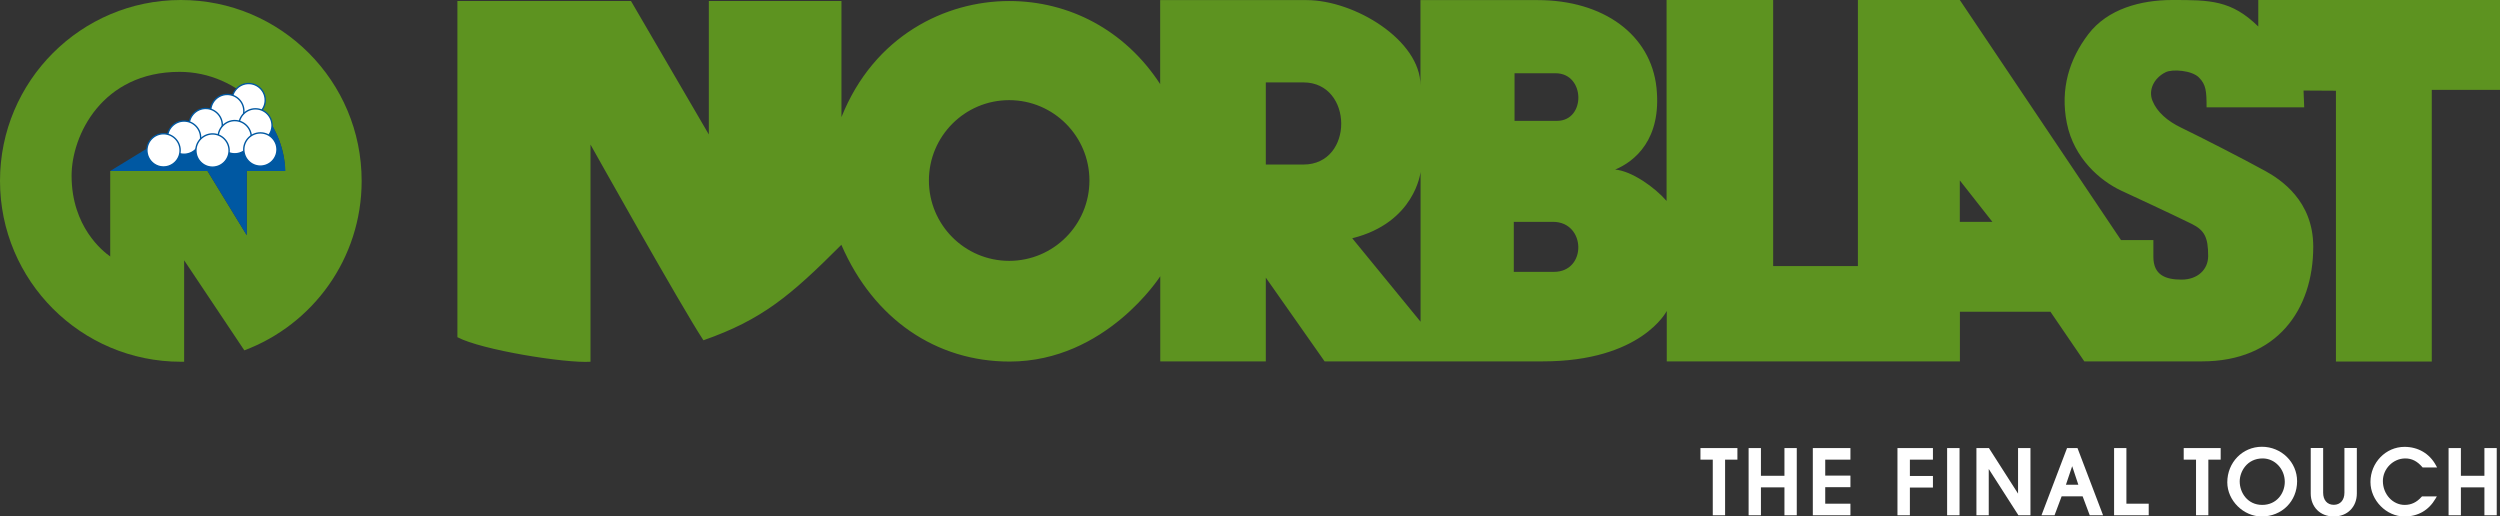
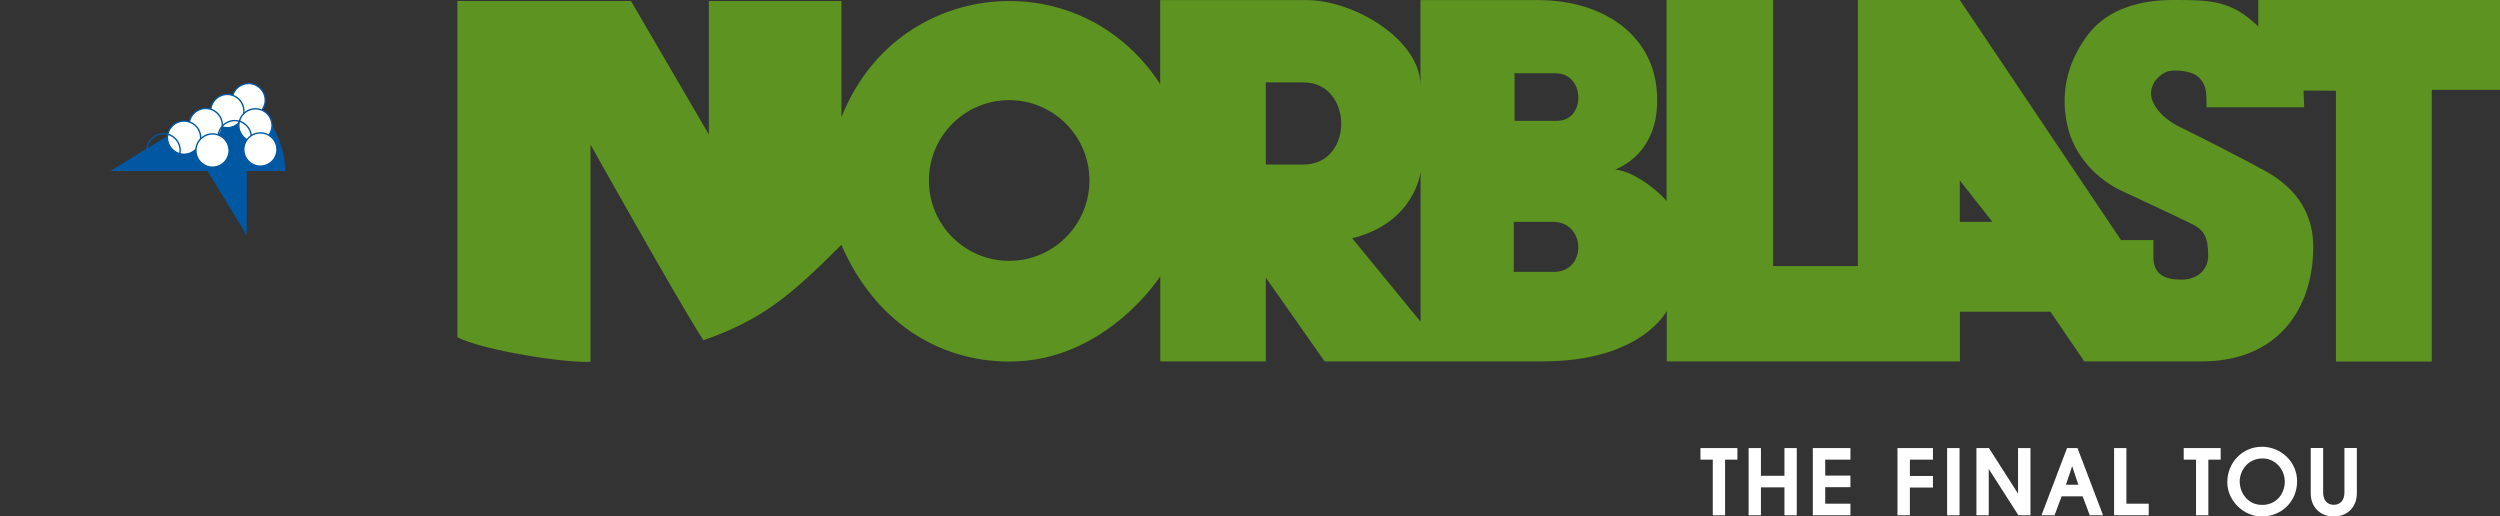
<svg xmlns="http://www.w3.org/2000/svg" id="Livello_1" version="1.1" viewBox="0 0 267.87 55.34">
  <rect x="0" y="0" width="267.87" height="55.34" fill="#333333" stroke="none" />
  <defs>
    <style>
      .st0 {
        fill: #5d9320;
      }

      .st1 {
        fill: none;
        stroke: #0058a2;
        stroke-width: .15px;
      }

      .st2 {
        fill: #fff;
      }

      .st3 {
        fill: #0058a2;
      }
    </style>
  </defs>
-   <path class="st0" d="M19.38,0C8.68,0,0,8.68,0,19.38s8.68,19.38,19.38,19.38c.12,0,.23,0,.35,0v-10.87l6.45,9.65c7.35-2.76,12.57-9.84,12.57-18.15C38.76,8.68,30.08,0,19.38,0M26.44,18.32v6.89l-4.21-6.89h-10.42v9.16c-.78-.54-4.14-3.19-4.14-8.65,0-4.31,3.26-11.13,11.57-11.13,6.41,0,11.3,5.4,11.3,10.62h-4.11Z" />
  <path class="st0" d="M241.97,0v2.84c-2.89-2.84-5.2-2.84-9.2-2.84-3.42,0-6.94.96-9,3.65-2.03,2.66-3.05,5.85-2.31,9.55.76,3.79,3.6,6.18,5.81,7.22,1.65.77,4.93,2.28,7.53,3.55,1.43.7,1.8,1.47,1.8,3.47,0,1.44-1.13,2.52-2.85,2.52s-3.02-.49-3.02-2.44v-1.8h-3.47L209.99,0h-10.92v28.51h-9.08V0h-11.42v21.53c-1.25-1.45-3.73-3.21-5.51-3.36,2.06-.86,5.01-3.2,4.43-8.77-.6-5.67-5.67-9.39-12.74-9.39h-12.55v9.13c0-4.81-7.02-9.13-12.23-9.13h-15.66v9C120.51,3.18,114.51.11,108.13.11c-6.81,0-14.48,3.7-17.97,12.44V.11s-14.21,0-14.21,0v14.3L67.61.11h-18.6v36.02c2.61,1.38,11.63,2.81,14.26,2.63V15.49s9.76,17.43,12.1,20.97c6.28-2.2,9.32-4.76,14.78-10.23,3.46,7.99,10.18,12.52,18.05,12.51,10.31-.02,16.12-9.14,16.12-9.14v9.12h11.31v-8.97l6.3,8.97h23.39c10.56,0,13.27-5.4,13.27-5.4v5.4h31.41v-5.32h9.7l3.63,5.32h12.62c8.03,0,11.91-5.54,11.91-12.29,0-4.92-3.49-7.2-5.14-8.11-2.42-1.33-6.8-3.57-9.03-4.65-1.43-.69-2.57-1.65-3.06-2.88-.46-1.15.16-2.43,1.41-3.05.71-.36,2.81-.21,3.57.56.76.76.82,1.46.82,3.2h10.46l-.07-1.8,3.47.02v29.02h10.27V9.63h7.34V0h-25.91ZM108.13,27.95c-4.75,0-8.6-3.86-8.6-8.61s3.85-8.61,8.6-8.61,8.6,3.86,8.6,8.61-3.85,8.61-8.6,8.61M139.66,17.63h-4.03v-8.8h4.03c5.36,0,5.44,8.8,0,8.8M152.21,34.47l-7.32-8.94c6.75-1.68,7.32-7.11,7.32-7.11v16.05ZM162.28,7.85h4.4c3.2,0,3.25,5.1.15,5.1h-4.55M166.5,29.13h-4.3v-5.36h4.2c3.55,0,3.65,5.36.1,5.36M209.99,23.77v-4.44l3.49,4.44h-3.49Z" />
  <path class="st3" d="M11.81,18.32h10.42l4.21,6.89v-6.89h4.14c-.2-4.73-3.23-7.4-4.8-8.55l-13.97,8.55Z" />
  <path class="st2" d="M28.42,10.73c0,.98-.8,1.78-1.78,1.78s-1.78-.8-1.78-1.78.8-1.78,1.78-1.78,1.78.8,1.78,1.78" />
  <path class="st1" d="M28.42,10.73c0,.98-.8,1.78-1.78,1.78s-1.78-.8-1.78-1.78.8-1.78,1.78-1.78,1.78.8,1.78,1.78Z" />
  <path class="st2" d="M26.13,11.9c0,.98-.8,1.78-1.78,1.78s-1.78-.8-1.78-1.78.8-1.78,1.78-1.78,1.78.8,1.78,1.78" />
-   <path class="st1" d="M26.13,11.9c0,.98-.8,1.78-1.78,1.78s-1.78-.8-1.78-1.78.8-1.78,1.78-1.78,1.78.8,1.78,1.78Z" />
+   <path class="st1" d="M26.13,11.9c0,.98-.8,1.78-1.78,1.78s-1.78-.8-1.78-1.78.8-1.78,1.78-1.78,1.78.8,1.78,1.78" />
  <path class="st2" d="M23.82,13.4c0,.98-.8,1.78-1.78,1.78s-1.78-.8-1.78-1.78.8-1.78,1.78-1.78,1.78.8,1.78,1.78" />
  <path class="st1" d="M23.82,13.4c0,.98-.8,1.78-1.78,1.78s-1.78-.8-1.78-1.78.8-1.78,1.78-1.78,1.78.8,1.78,1.78Z" />
  <path class="st2" d="M21.5,14.75c0,.98-.8,1.78-1.78,1.78s-1.78-.8-1.78-1.78.8-1.78,1.78-1.78,1.78.8,1.78,1.78" />
  <path class="st1" d="M21.5,14.75c0,.98-.8,1.78-1.78,1.78s-1.78-.8-1.78-1.78.8-1.78,1.78-1.78,1.78.8,1.78,1.78Z" />
-   <path class="st2" d="M19.3,16.11c0,.98-.8,1.78-1.78,1.78s-1.78-.8-1.78-1.78.8-1.78,1.78-1.78,1.78.8,1.78,1.78" />
  <path class="st1" d="M19.3,16.11c0,.98-.8,1.78-1.78,1.78s-1.78-.8-1.78-1.78.8-1.78,1.78-1.78,1.78.8,1.78,1.78Z" />
  <path class="st2" d="M29.15,13.44c0,.98-.8,1.78-1.78,1.78s-1.78-.8-1.78-1.78.8-1.78,1.78-1.78,1.78.8,1.78,1.78" />
  <path class="st1" d="M29.15,13.44c0,.98-.8,1.78-1.78,1.78s-1.78-.8-1.78-1.78.8-1.78,1.78-1.78,1.78.8,1.78,1.78Z" />
-   <path class="st2" d="M26.93,14.7c0,.98-.8,1.78-1.78,1.78s-1.78-.8-1.78-1.78.8-1.78,1.78-1.78,1.78.8,1.78,1.78" />
  <path class="st1" d="M26.93,14.7c0,.98-.8,1.78-1.78,1.78s-1.78-.8-1.78-1.78.8-1.78,1.78-1.78,1.78.8,1.78,1.78Z" />
  <path class="st2" d="M24.55,16.13c0,.98-.8,1.78-1.78,1.78s-1.78-.8-1.78-1.78.8-1.78,1.78-1.78,1.78.8,1.78,1.78" />
  <path class="st1" d="M24.55,16.13c0,.98-.8,1.78-1.78,1.78s-1.78-.8-1.78-1.78.8-1.78,1.78-1.78,1.78.8,1.78,1.78Z" />
  <path class="st2" d="M29.68,16.02c0,.98-.8,1.78-1.78,1.78s-1.78-.8-1.78-1.78.8-1.78,1.78-1.78,1.78.8,1.78,1.78" />
  <path class="st1" d="M29.68,16.02c0,.98-.8,1.78-1.78,1.78s-1.78-.8-1.78-1.78.8-1.78,1.78-1.78,1.78.8,1.78,1.78Z" />
  <polygon class="st2" points="184.84 55.21 183.52 55.21 183.52 49.25 182.2 49.25 182.2 48.01 186.16 48.01 186.16 49.25 184.84 49.25 184.84 55.21" />
  <polygon class="st2" points="192.52 55.21 191.2 55.21 191.2 52.22 188.68 52.22 188.68 55.21 187.36 55.21 187.36 48.01 188.68 48.01 188.68 50.98 191.2 50.98 191.2 48.01 192.52 48.01 192.52 55.21" />
  <polygon class="st2" points="198.27 55.21 194.24 55.21 194.24 48.01 198.27 48.01 198.27 49.25 195.57 49.25 195.57 50.96 198.27 50.96 198.27 52.2 195.57 52.2 195.57 53.97 198.27 53.97 198.27 55.21" />
  <polygon class="st2" points="204.64 55.21 203.31 55.21 203.31 48.01 207.11 48.01 207.11 49.25 204.64 49.25 204.64 51 207.11 51 207.11 52.24 204.64 52.24 204.64 55.21" />
  <rect class="st2" x="208.63" y="48.01" width="1.33" height="7.2" />
  <polygon class="st2" points="217.56 55.21 216.27 55.21 213.09 50.25 213.09 55.21 211.77 55.21 211.77 48.01 213.11 48.01 216.23 52.89 216.23 48.01 217.56 48.01 217.56 55.21" />
  <path class="st2" d="M225.32,55.21h-1.41l-.76-2.03h-2.25l-.76,2.03h-1.4l2.74-7.2h1.12l2.74,7.2ZM221.36,51.94h1.33l-.66-1.99-.67,1.99Z" />
  <polygon class="st2" points="230.23 55.21 226.52 55.21 226.52 48.01 227.84 48.01 227.84 53.97 230.23 53.97 230.23 55.21" />
  <polygon class="st2" points="236.62 55.21 235.3 55.21 235.3 49.25 233.98 49.25 233.98 48.01 237.94 48.01 237.94 49.25 236.62 49.25 236.62 55.21" />
  <path class="st2" d="M242.34,55.34c-1.96,0-3.69-1.71-3.69-3.66,0-2.13,1.63-3.81,3.71-3.81s3.77,1.65,3.77,3.69c0,2.15-1.63,3.78-3.8,3.78M242.44,49.12c-1.7,0-2.46,1.44-2.46,2.46,0,1.22.85,2.52,2.41,2.52s2.42-1.26,2.42-2.47c0-1.38-1.06-2.51-2.37-2.51" />
  <path class="st2" d="M250.06,55.34c-1.45,0-2.47-1.01-2.47-2.47v-4.87h1.33v4.79c0,.8.44,1.3,1.14,1.3s1.14-.51,1.14-1.3v-4.79h1.33v4.87c0,1.45-1.01,2.47-2.47,2.47" />
-   <path class="st2" d="M257.63,55.34c-1.94,0-3.64-1.73-3.64-3.7,0-2.07,1.64-3.76,3.65-3.76,1.46,0,2.68.72,3.36,1.97l.13.24h-1.55l-.05-.06c-.54-.62-1.11-.91-1.81-.91-1.3,0-2.4,1.11-2.4,2.42,0,1.41,1.05,2.56,2.34,2.56.7,0,1.29-.28,1.8-.86l.05-.05h1.59l-.14.24c-.73,1.25-1.88,1.91-3.32,1.91" />
-   <polygon class="st2" points="267.52 55.21 266.2 55.21 266.2 52.22 263.68 52.22 263.68 55.21 262.36 55.21 262.36 48.01 263.68 48.01 263.68 50.98 266.2 50.98 266.2 48.01 267.52 48.01 267.52 55.21" />
</svg>